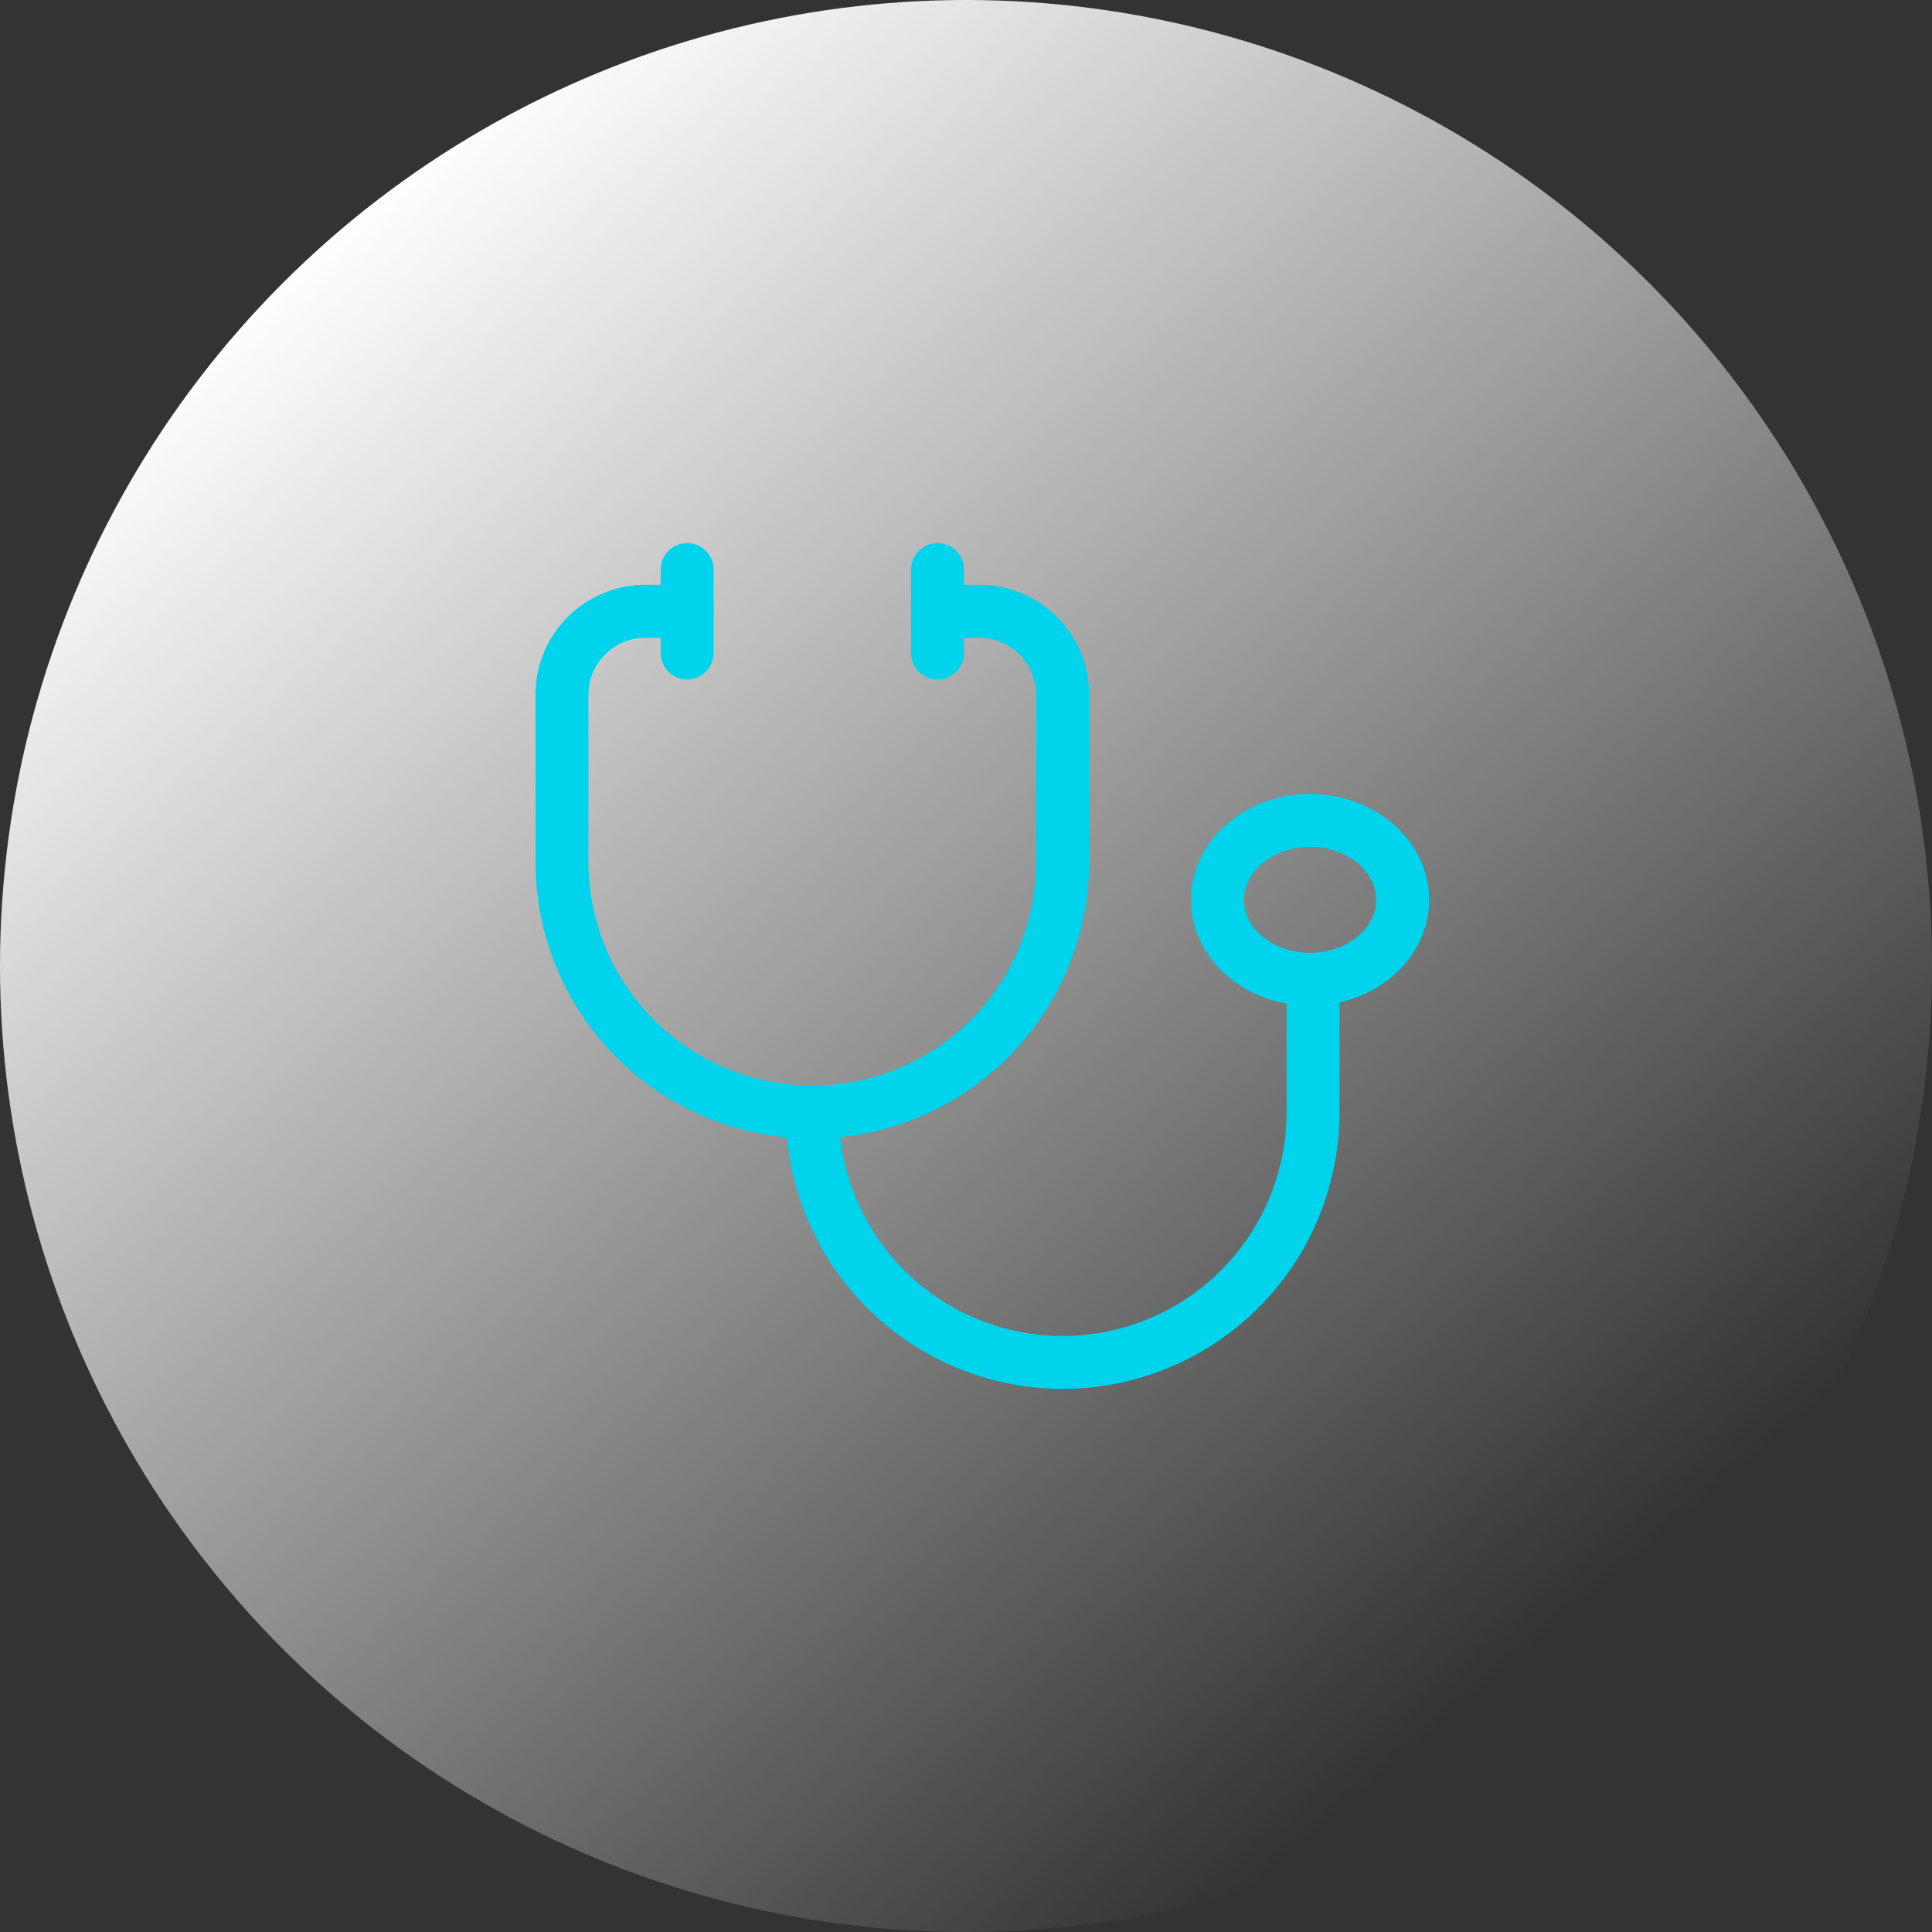
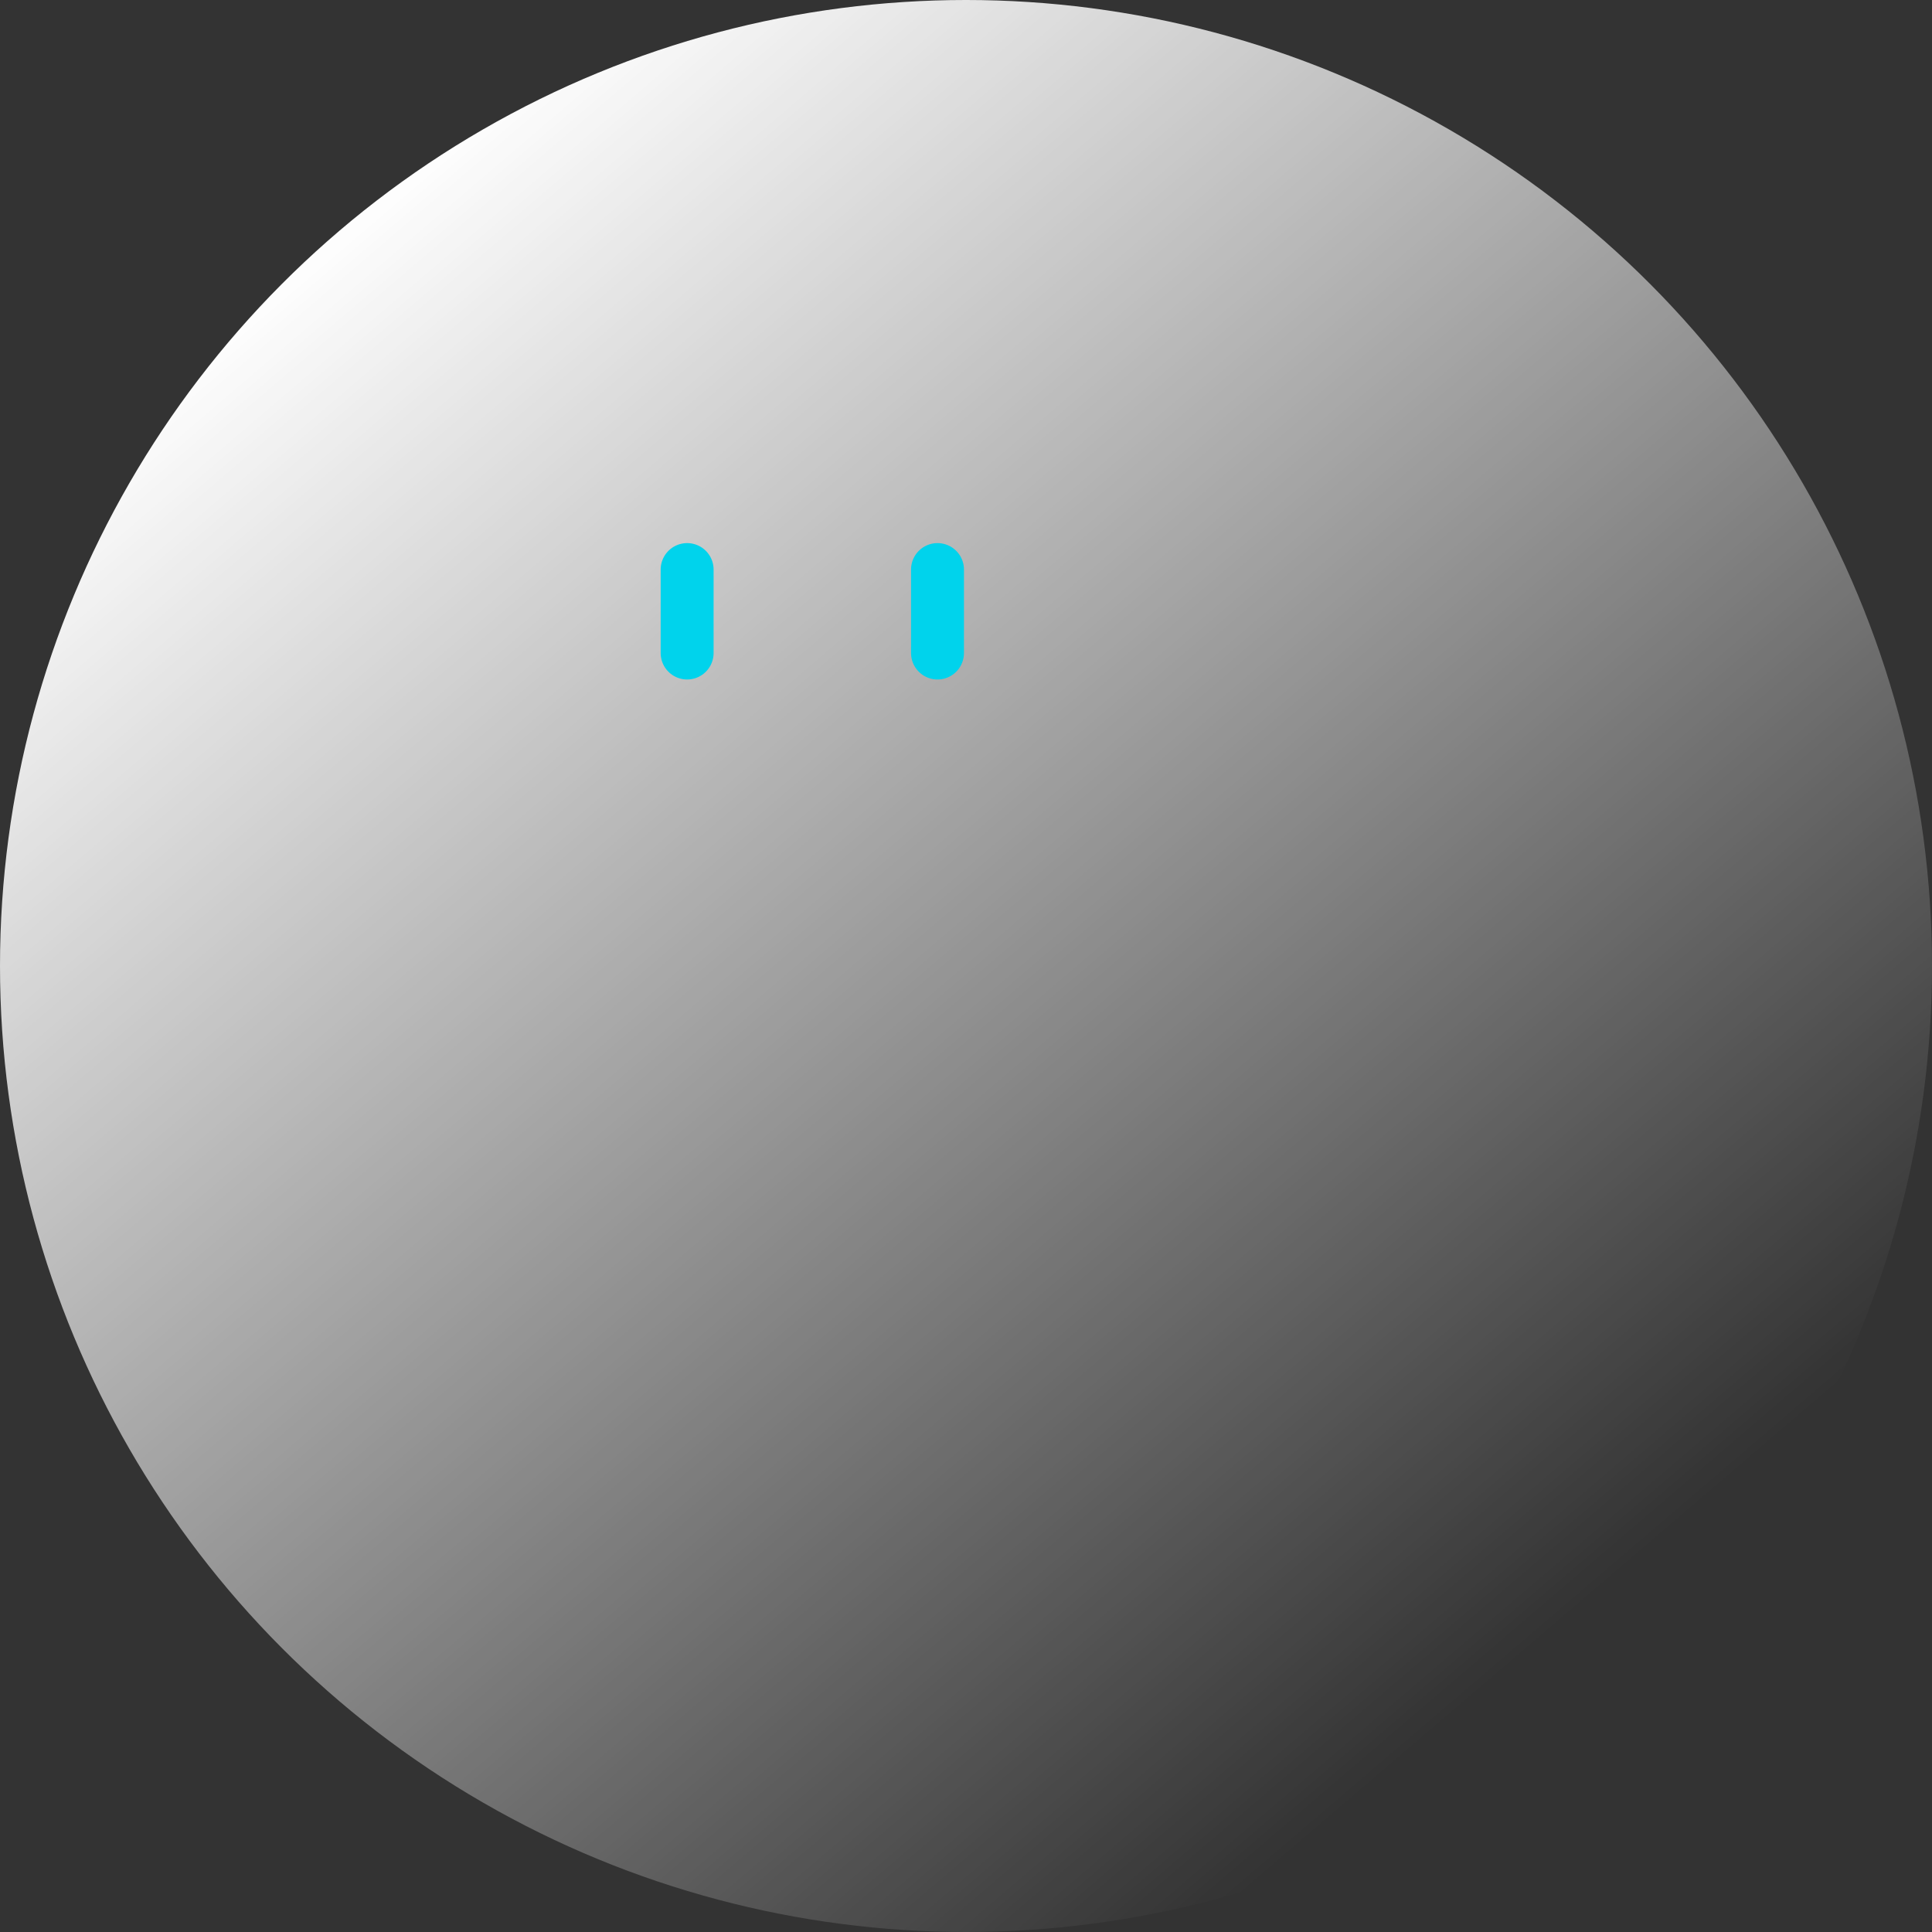
<svg xmlns="http://www.w3.org/2000/svg" width="73" height="73" viewBox="0 0 73 73">
  <rect x="0" y="0" width="73" height="73" fill="#333333" stroke="none" />
  <defs>
    <linearGradient id="linear-gradient" x1="0.802" y1="0.84" x2="0.181" y2="0.114" gradientUnits="objectBoundingBox">
      <stop offset="0" stop-color="#fff" stop-opacity="0" />
      <stop offset="1" stop-color="#fff" />
    </linearGradient>
    <clipPath id="clip-Icon-medecin">
      <rect width="73" height="73" />
    </clipPath>
  </defs>
  <g id="Icon-medecin" clip-path="url(#clip-Icon-medecin)">
    <circle id="Ellipse_360" data-name="Ellipse 360" cx="36.5" cy="36.5" r="36.5" fill="url(#linear-gradient)" />
    <g id="Groupe_8351" data-name="Groupe 8351" transform="translate(19.233 19.521)">
      <path id="Tracé_9414" data-name="Tracé 9414" d="M11,2V5.153" transform="translate(5.19)" fill="none" stroke="#00d3ec" stroke-linecap="round" stroke-linejoin="round" stroke-width="2" />
      <path id="Tracé_9415" data-name="Tracé 9415" d="M5,2V5.153" transform="translate(1.73)" fill="none" stroke="#00d3ec" stroke-linecap="round" stroke-linejoin="round" stroke-width="2" />
-       <path id="Tracé_9416" data-name="Tracé 9416" d="M6.73,3H5.153A3.153,3.153,0,0,0,2,6.153V12.46a9.46,9.46,0,1,0,18.92,0V6.153A3.153,3.153,0,0,0,17.767,3H16.19" transform="translate(0 0.577)" fill="none" stroke="#00d3ec" stroke-linecap="round" stroke-linejoin="round" stroke-width="2" />
-       <path id="Tracé_9417" data-name="Tracé 9417" d="M8,16.73a9.46,9.46,0,1,0,18.92,0V12" transform="translate(3.46 5.767)" fill="none" stroke="#00d3ec" stroke-linecap="round" stroke-linejoin="round" stroke-width="2" />
-       <ellipse id="Ellipse_372" data-name="Ellipse 372" cx="3.5" cy="3" rx="3.5" ry="3" transform="translate(26.767 11.479)" fill="none" stroke="#00d3ec" stroke-linecap="round" stroke-linejoin="round" stroke-width="2" />
    </g>
  </g>
</svg>